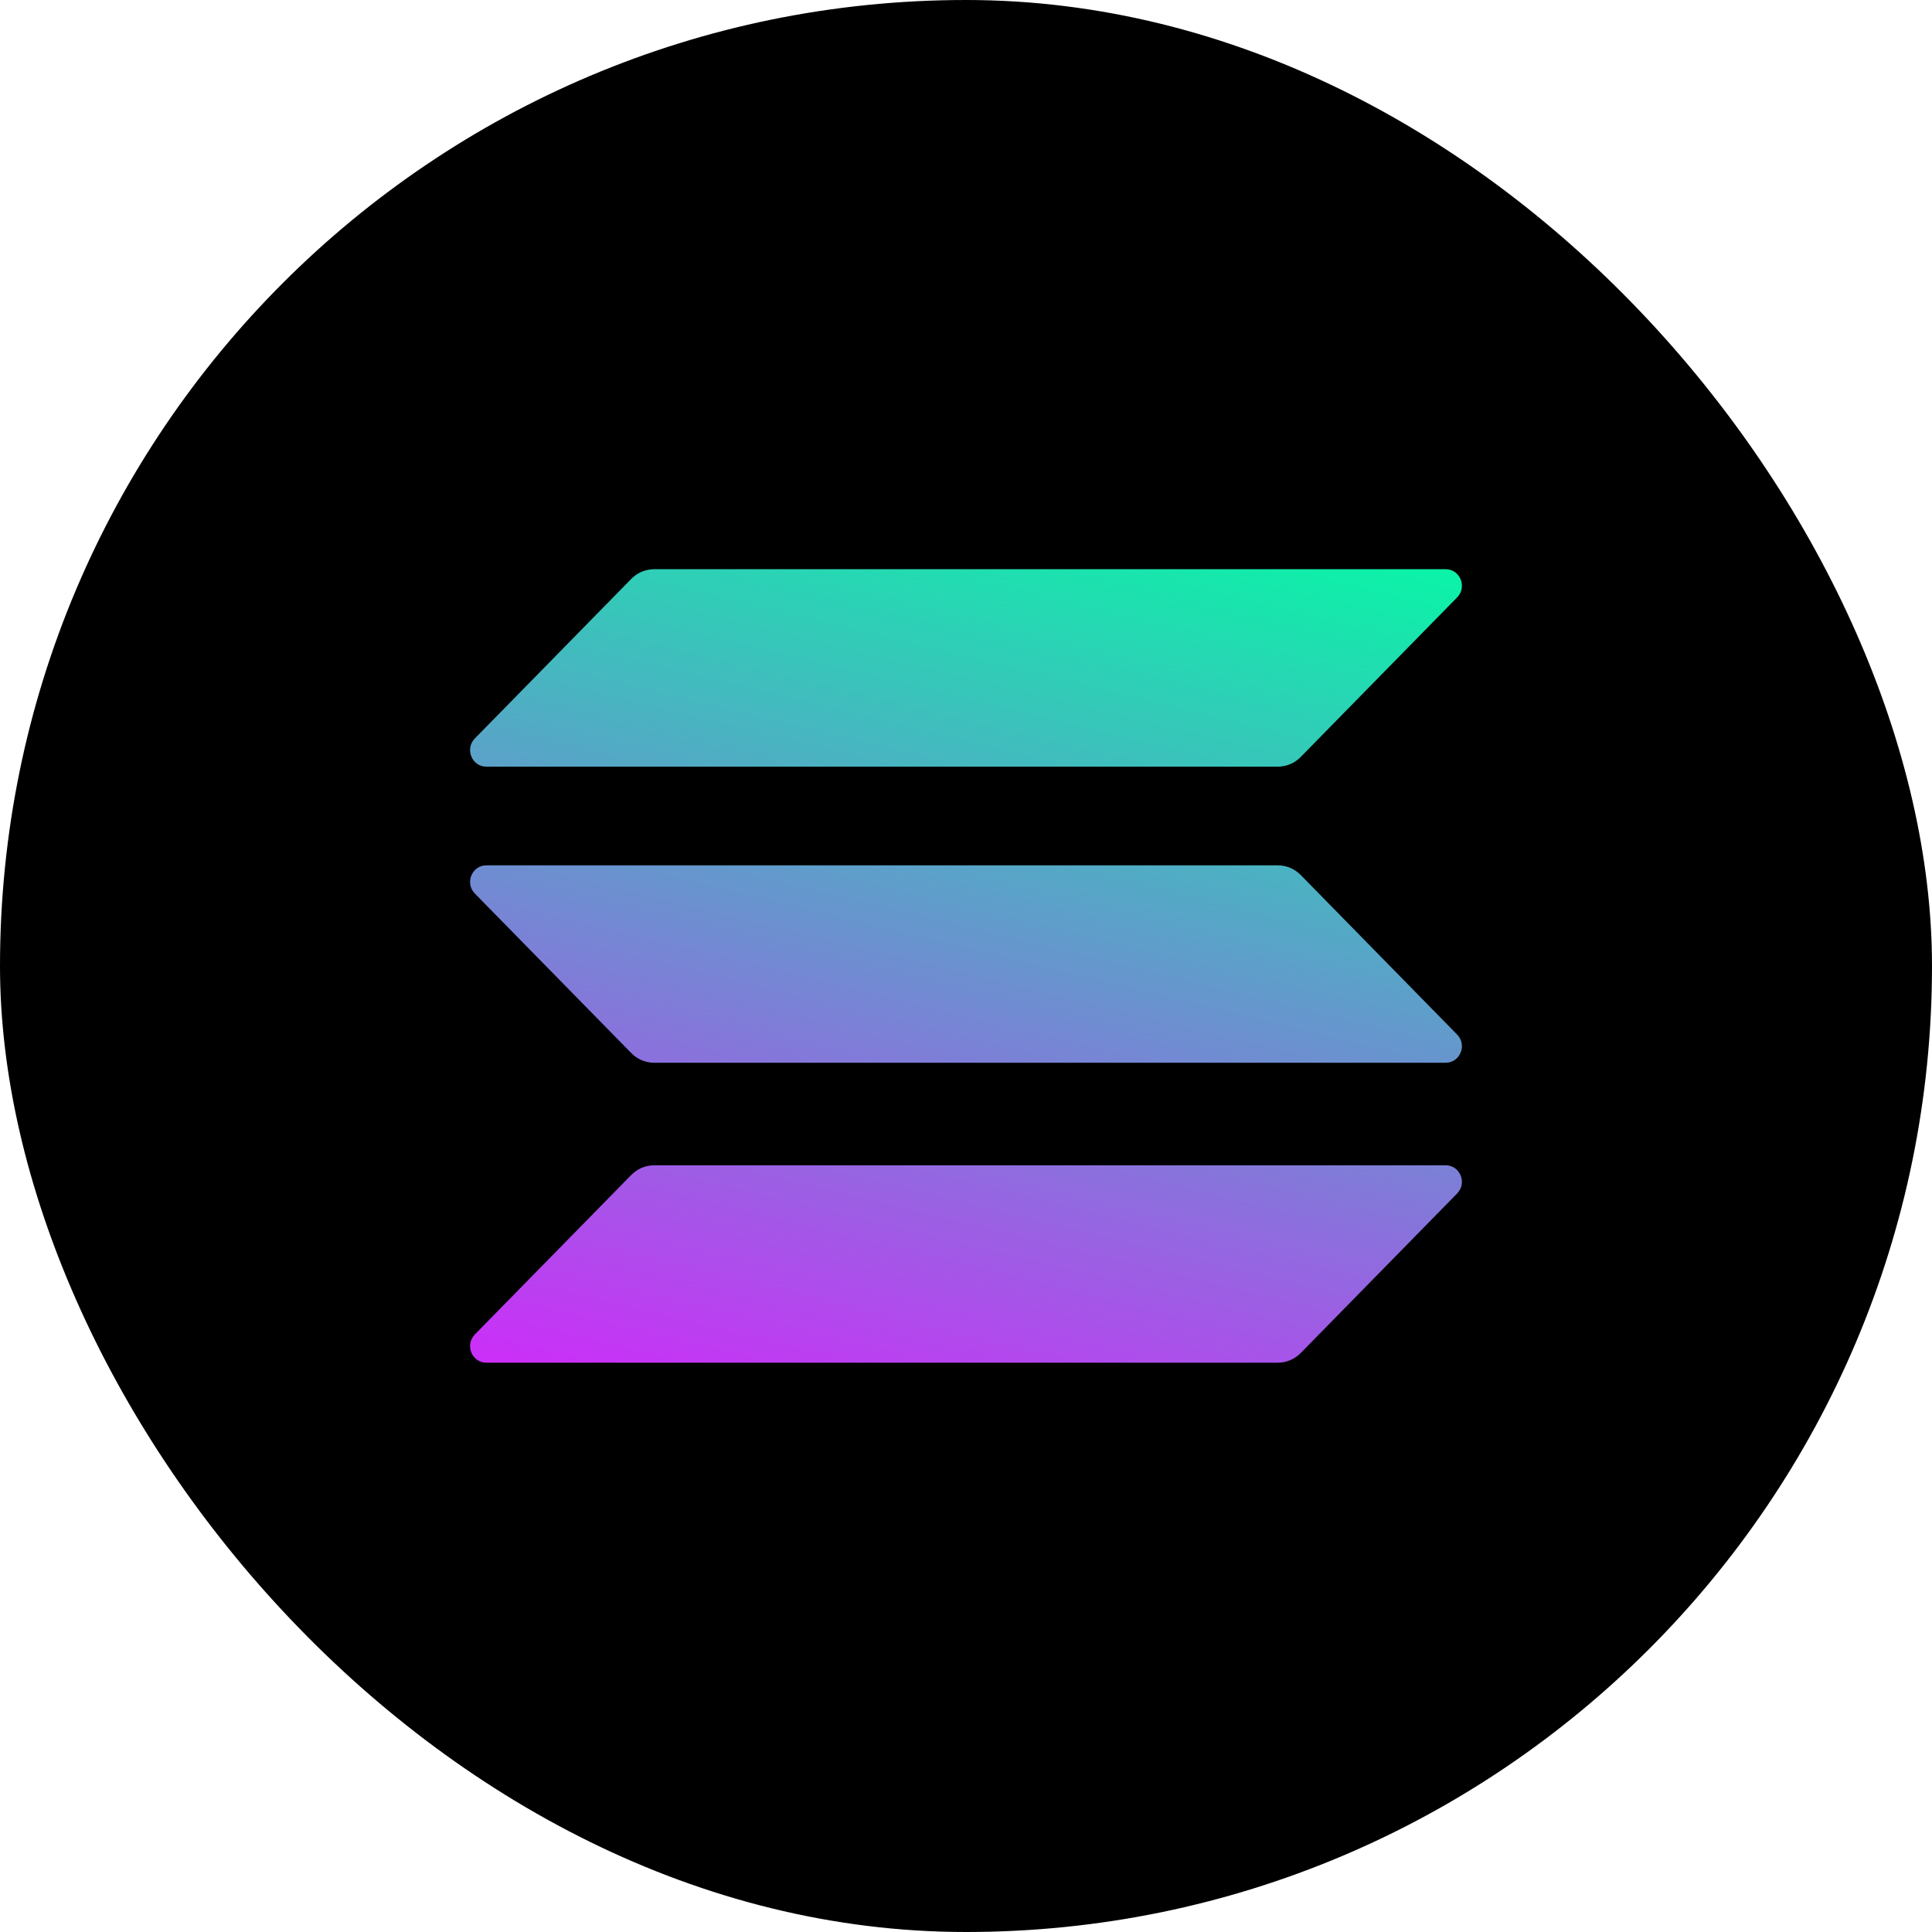
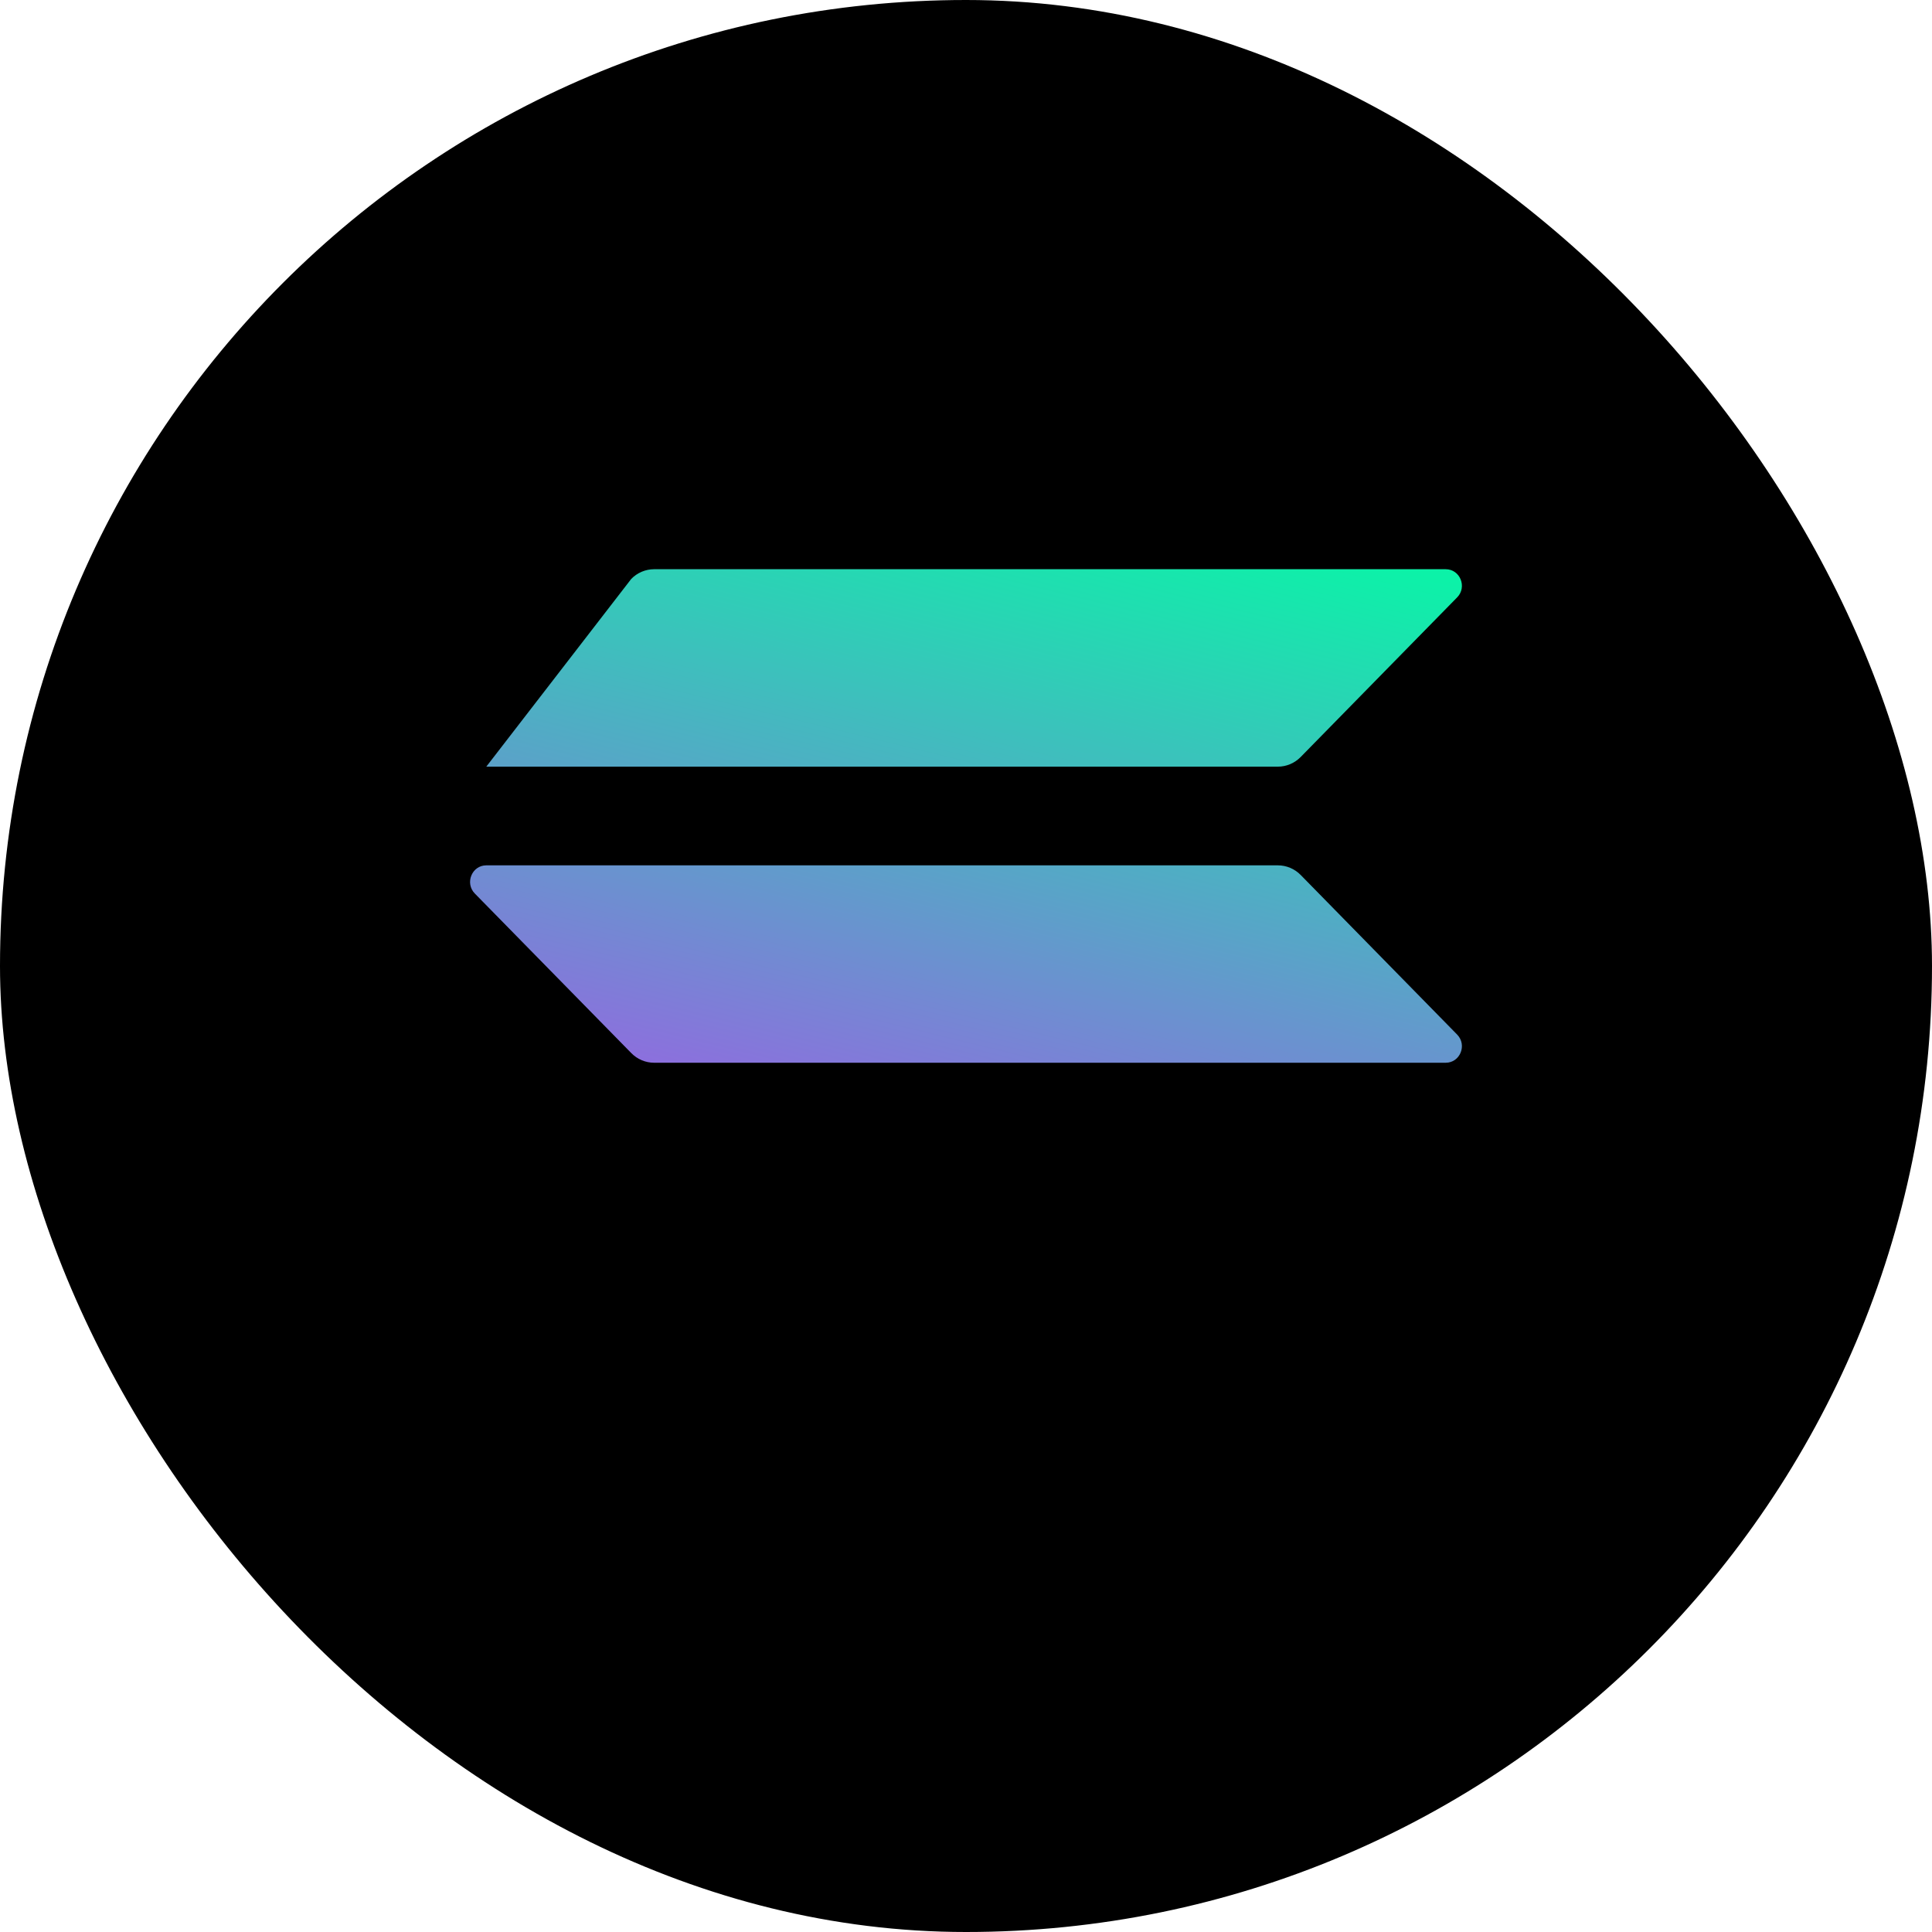
<svg xmlns="http://www.w3.org/2000/svg" width="40" height="40" viewBox="0 0 40 40" fill="none">
  <rect width="40" height="40" rx="20" fill="black" />
-   <path d="M13.07 24.326C13.195 24.198 13.366 24.126 13.543 24.126H29.932C30.23 24.126 30.38 24.494 30.168 24.71L26.93 28.013C26.805 28.141 26.634 28.213 26.456 28.213H10.068C9.77 28.213 9.62 27.845 9.831 27.629L13.07 24.326Z" fill="url(#paint0_linear_3308_3760)" />
-   <path d="M13.07 11.985C13.195 11.857 13.366 11.785 13.543 11.785H29.932C30.23 11.785 30.38 12.154 30.168 12.369L26.93 15.672C26.805 15.8 26.634 15.873 26.456 15.873H10.068C9.77 15.873 9.62 15.504 9.831 15.289L13.07 11.985Z" fill="url(#paint1_linear_3308_3760)" />
+   <path d="M13.07 11.985C13.195 11.857 13.366 11.785 13.543 11.785H29.932C30.23 11.785 30.38 12.154 30.168 12.369L26.93 15.672C26.805 15.8 26.634 15.873 26.456 15.873H10.068L13.07 11.985Z" fill="url(#paint1_linear_3308_3760)" />
  <path d="M26.93 18.116C26.805 17.988 26.634 17.916 26.456 17.916H10.068C9.77 17.916 9.62 18.285 9.831 18.5L13.07 21.803C13.195 21.931 13.366 22.003 13.543 22.003H29.932C30.23 22.003 30.38 21.635 30.168 21.419L26.93 18.116Z" fill="url(#paint2_linear_3308_3760)" />
  <defs>
    <linearGradient id="paint0_linear_3308_3760" x1="10" y1="27.999" x2="14.797" y2="8.297" gradientUnits="userSpaceOnUse">
      <stop stop-color="#CA30F7" />
      <stop offset="1" stop-color="#0CF2A8" />
    </linearGradient>
    <linearGradient id="paint1_linear_3308_3760" x1="10" y1="27.999" x2="14.797" y2="8.297" gradientUnits="userSpaceOnUse">
      <stop stop-color="#CA30F7" />
      <stop offset="1" stop-color="#0CF2A8" />
    </linearGradient>
    <linearGradient id="paint2_linear_3308_3760" x1="10" y1="27.999" x2="14.797" y2="8.297" gradientUnits="userSpaceOnUse">
      <stop stop-color="#CA30F7" />
      <stop offset="1" stop-color="#0CF2A8" />
    </linearGradient>
  </defs>
</svg>